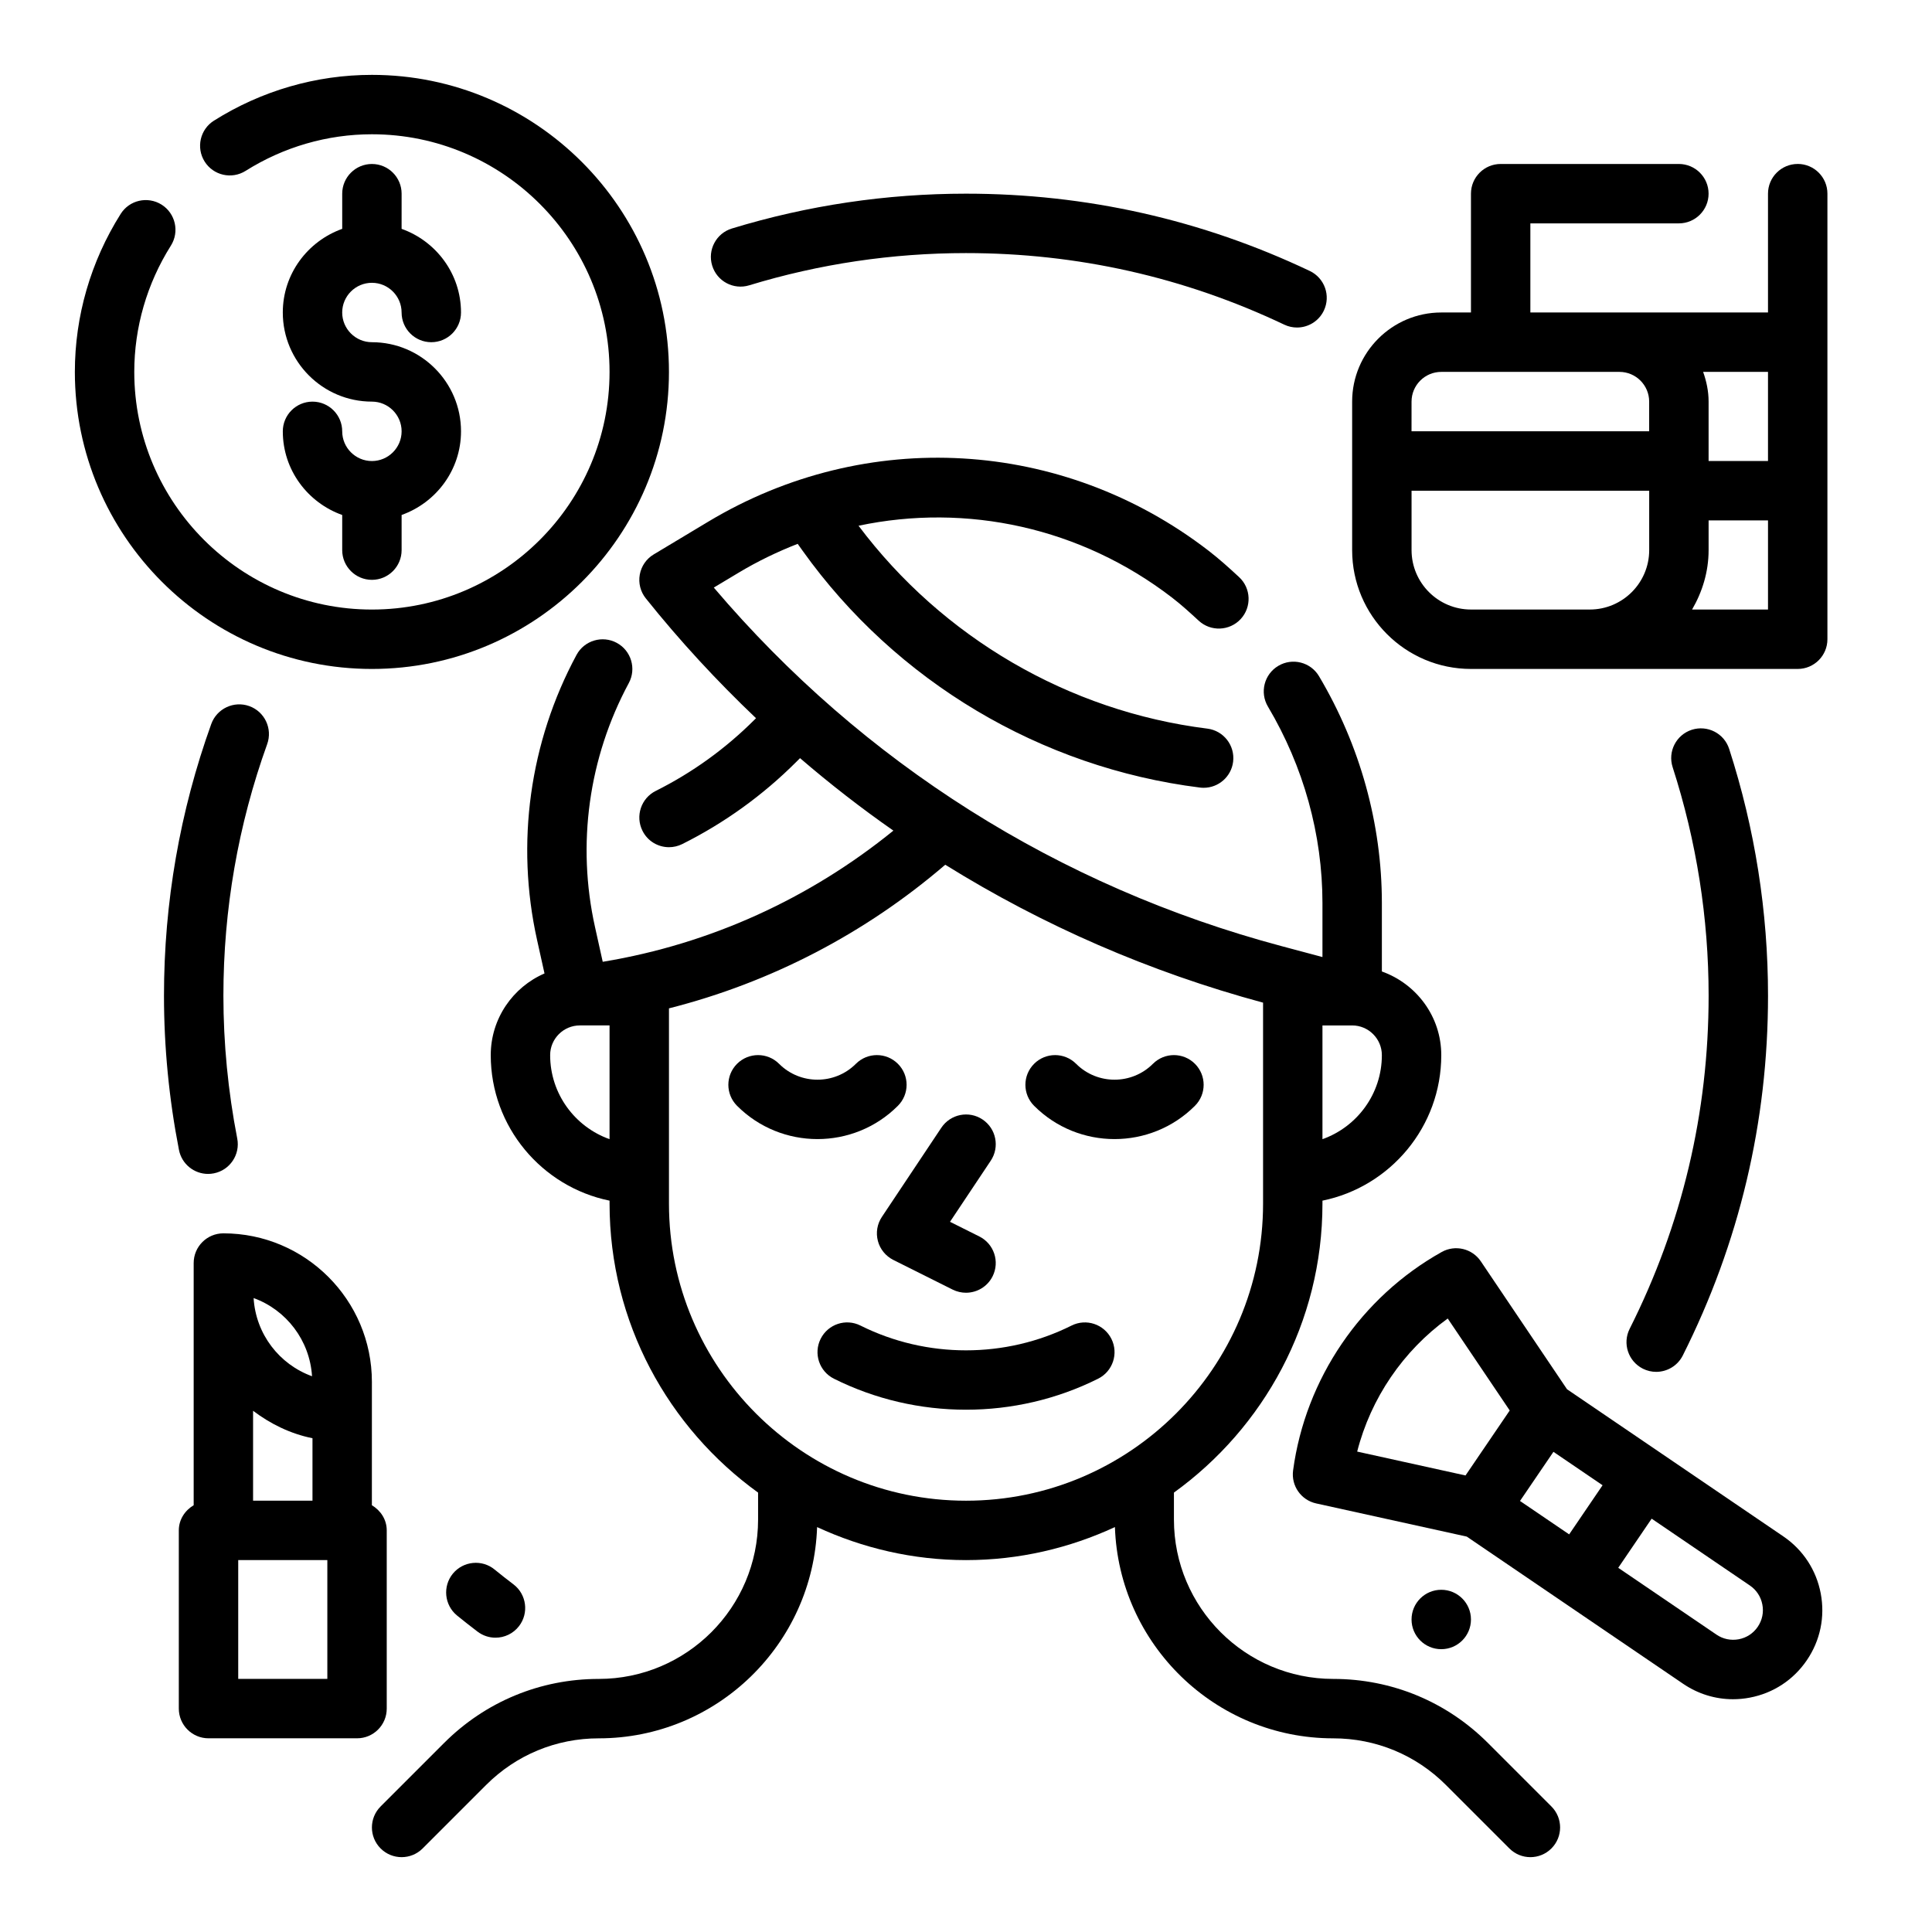
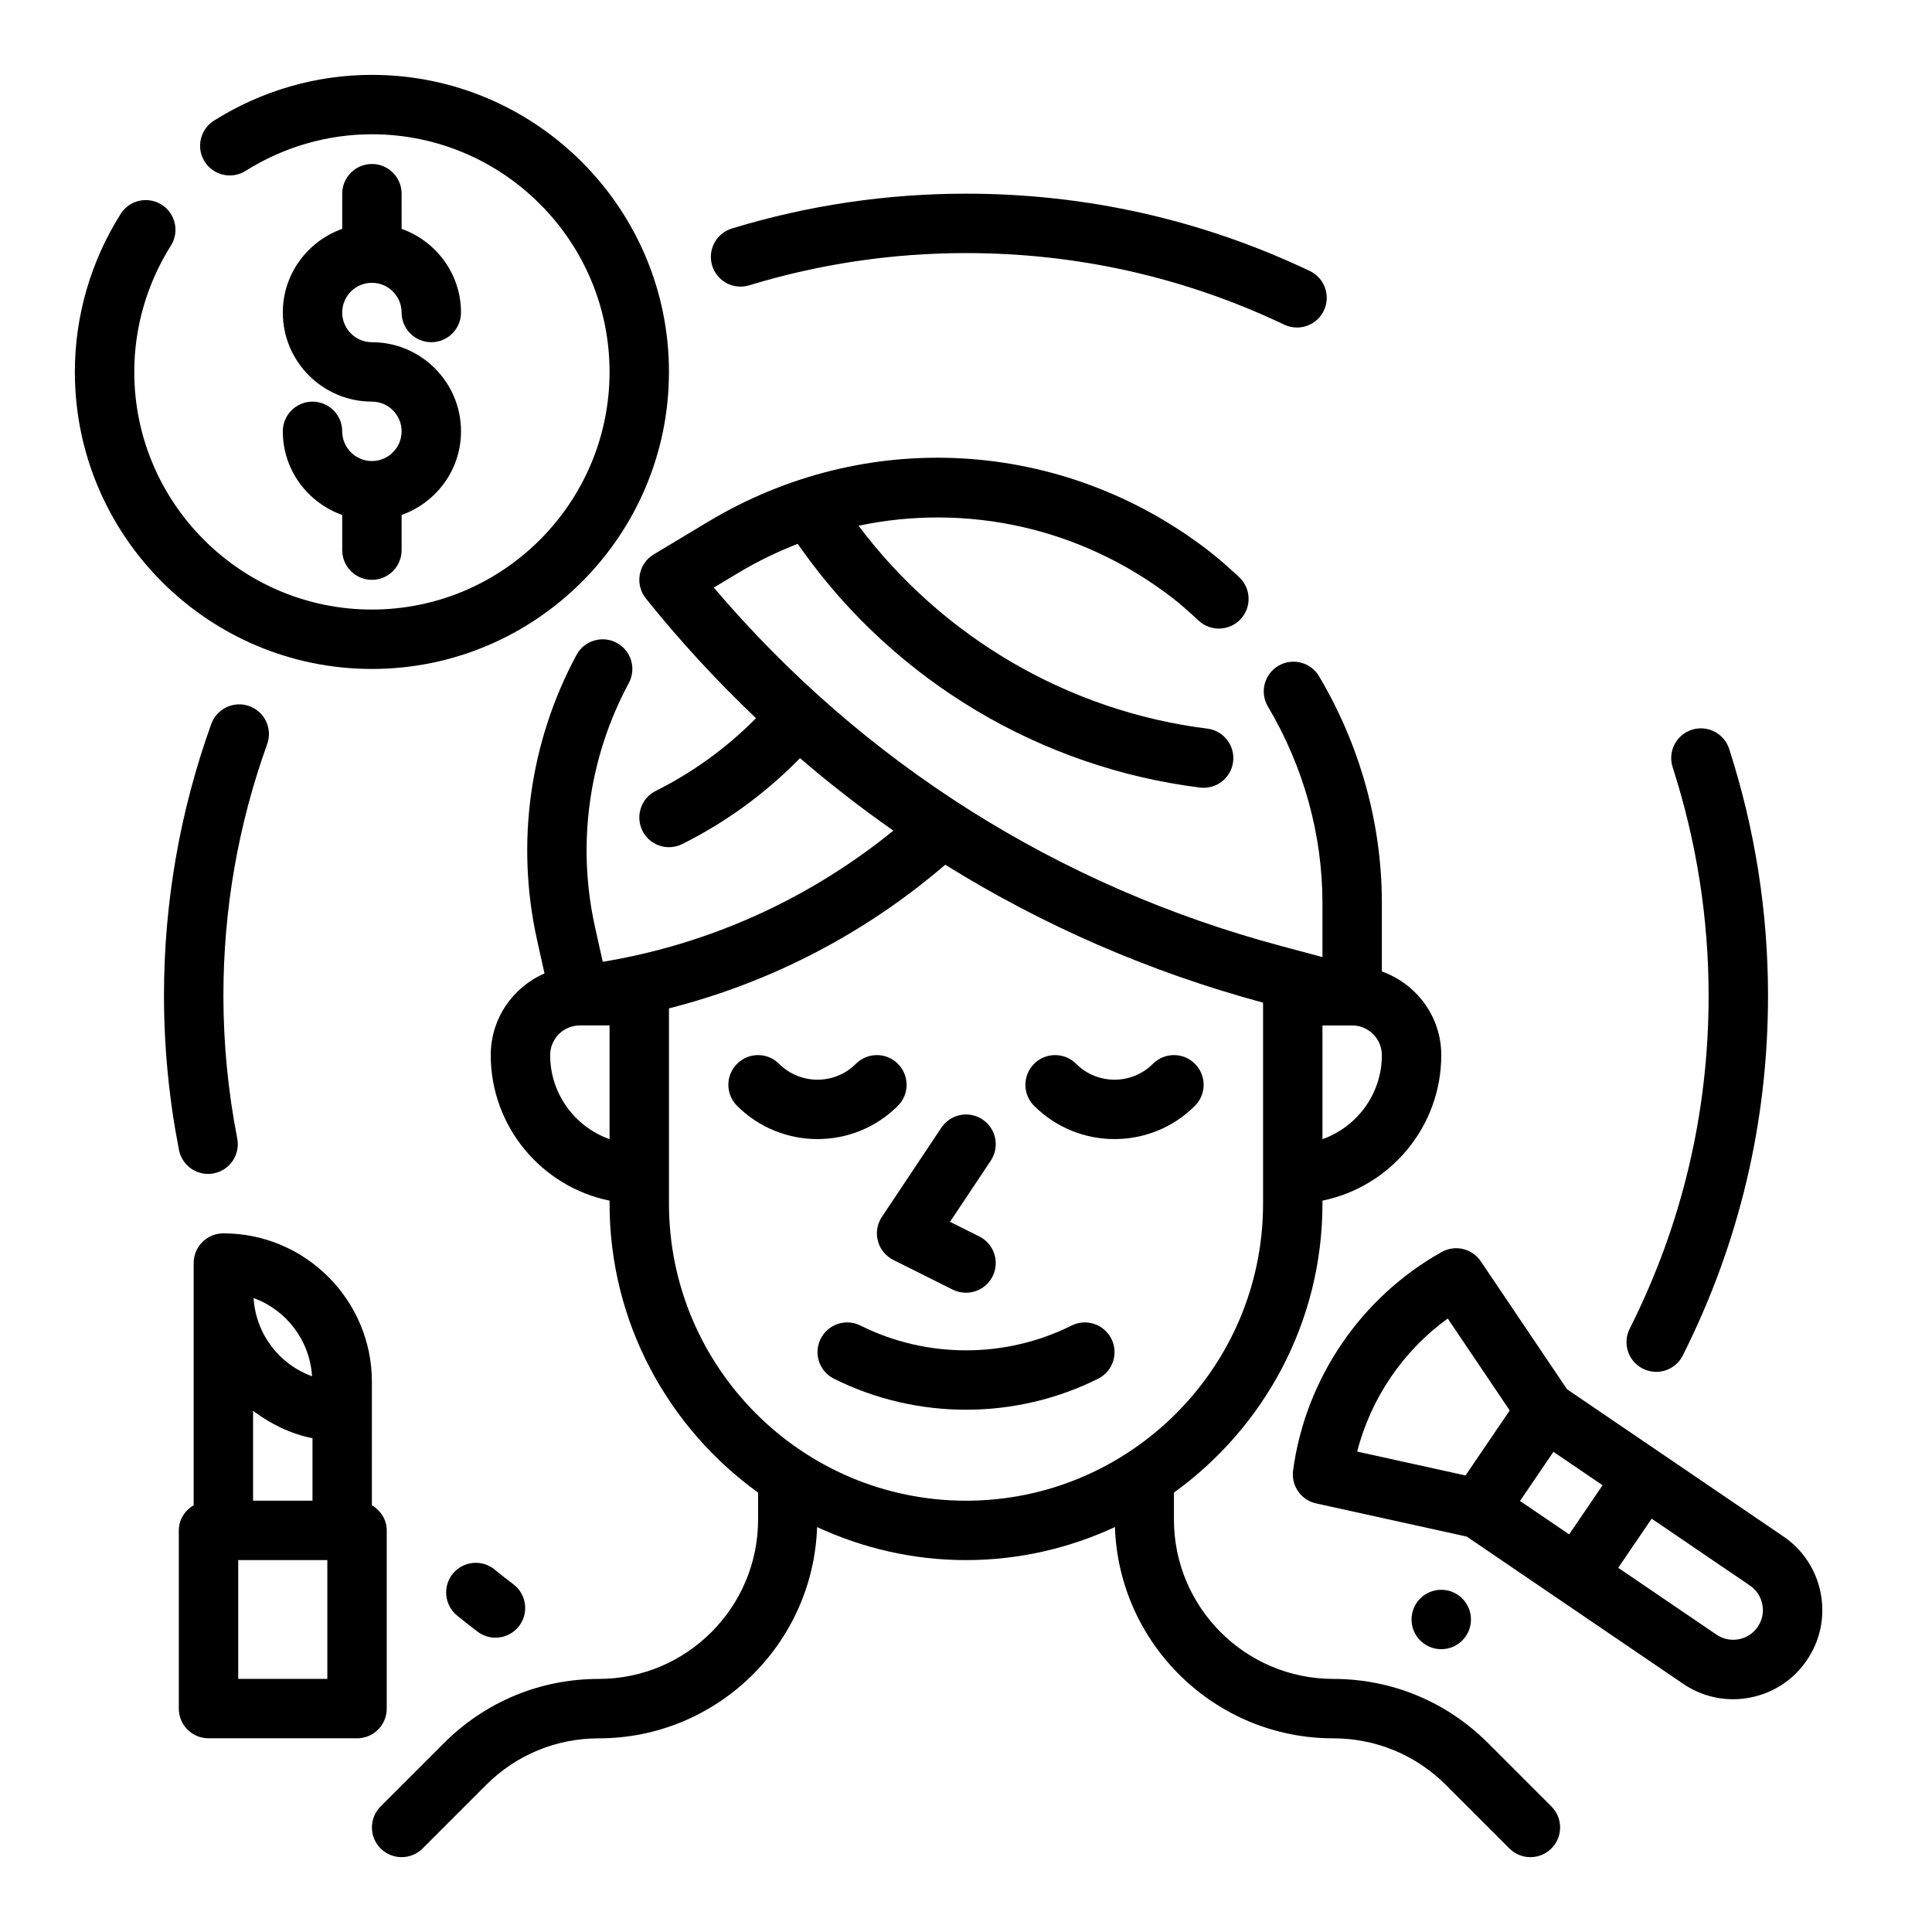
<svg xmlns="http://www.w3.org/2000/svg" fill="#000000" width="800px" height="800px" version="1.1" viewBox="144 144 512 512">
  <g>
    <path d="m538.32 605.91c-10.949-10.949-25.504-16.98-40.988-16.98-23.285 0-42.227-18.938-42.227-42.223v-7.156c23.789-17.168 39.359-45.059 39.359-76.57v-0.797c17.941-3.66 31.488-19.555 31.488-38.566 0-10.25-6.606-18.91-15.742-22.168v-18.129c0-20.98-5.762-41.77-16.656-60.117-2.219-3.738-7.055-4.969-10.793-2.746-3.738 2.219-4.969 7.055-2.746 10.793 9.453 15.914 14.449 33.918 14.449 52.07v14.305l-10.77-2.875c-59.184-15.785-111.04-48.562-150.53-95.039l6.621-3.969c5.047-3.031 10.273-5.535 15.609-7.621l1.309 1.836c24.719 34.605 63.102 57.48 105.3 62.754 0.328 0.043 0.66 0.059 0.984 0.059 3.914 0 7.305-2.914 7.801-6.894 0.535-4.312-2.519-8.25-6.832-8.785-36.777-4.598-70.227-24.184-92.434-53.766 28.605-6.039 58.867 0.418 83.09 19.051 2.481 1.906 4.769 4.008 7.055 6.109 3.18 2.953 8.172 2.754 11.125-0.426 2.953-3.188 2.769-8.172-0.426-11.125-2.629-2.441-5.289-4.84-8.156-7.047-38.668-29.75-90.688-32.754-132.51-7.644l-14.453 8.676c-1.953 1.164-3.297 3.117-3.699 5.359-0.402 2.234 0.18 4.535 1.605 6.305 9.07 11.336 18.844 21.898 29.199 31.746l-0.426 0.426c-7.668 7.66-16.461 14.004-26.145 18.844-3.891 1.945-5.465 6.676-3.519 10.562 1.359 2.758 4.141 4.356 7.027 4.356 1.18 0 2.387-0.27 3.512-0.828 11.203-5.598 21.371-12.934 30.238-21.797l0.977-0.977c7.934 6.824 16.184 13.242 24.742 19.207-22.184 18.012-48.523 30.016-76.738 34.715l-0.293 0.047-2.047-9.219c-4.871-21.922-1.691-44.879 8.957-64.645 2.062-3.824 0.629-8.605-3.195-10.66-3.824-2.055-8.605-0.629-10.66 3.195-12.445 23.098-16.152 49.918-10.461 75.523l1.977 8.895c-8.375 3.625-14.246 11.957-14.246 21.645 0 19.004 13.547 34.906 31.488 38.566v0.797c0 31.512 15.57 59.402 39.359 76.57v7.156c0 23.285-18.941 42.223-42.227 42.223-15.484 0-30.039 6.031-40.988 16.98l-16.816 16.816c-3.078 3.078-3.078 8.055 0 11.133 1.535 1.531 3.551 2.305 5.566 2.305 2.016 0 4.031-0.77 5.566-2.305l16.816-16.816c7.973-7.977 18.574-12.367 29.855-12.367 31.293 0 56.812-24.938 57.867-55.984 12.031 5.562 25.363 8.75 39.465 8.75 14.098 0 27.434-3.188 39.461-8.754 1.055 31.051 26.566 55.988 57.867 55.988 11.281 0 21.883 4.394 29.859 12.367l16.816 16.816c1.531 1.531 3.547 2.305 5.562 2.305s4.031-0.77 5.566-2.305c3.078-3.078 3.078-8.055 0-11.133zm-43.855-160.02v-30.141h7.871c4.336 0 7.871 3.535 7.871 7.871 0.004 10.266-6.578 19.02-15.742 22.27zm-204.67-22.27c0-4.336 3.535-7.871 7.871-7.871h7.871v30.141c-9.16-3.25-15.742-12.004-15.742-22.27zm31.488 39.363v-51.758c26.961-6.832 51.973-19.82 73.219-38.062 25.875 16.09 54.137 28.426 84.223 36.551v53.27c0 43.406-35.312 78.719-78.719 78.719s-78.723-35.312-78.723-78.719z" />
    <path d="m381.95 425.92c-3.078-3.078-8.055-3.078-11.133 0-5.613 5.613-14.746 5.613-20.355 0-3.078-3.078-8.055-3.078-11.133 0s-3.078 8.055 0 11.133c5.871 5.879 13.594 8.816 21.309 8.816 7.715 0 15.438-2.938 21.309-8.816 3.082-3.082 3.082-8.055 0.004-11.133z" />
    <path d="m460.67 425.92c-3.078-3.078-8.055-3.078-11.133 0-5.613 5.613-14.746 5.613-20.355 0-3.078-3.078-8.055-3.078-11.133 0s-3.078 8.055 0 11.133c5.871 5.879 13.594 8.816 21.309 8.816 7.715 0 15.438-2.938 21.309-8.816 3.082-3.082 3.082-8.055 0.004-11.133z" />
    <path d="m376.65 472.87c0.574 2.18 2.07 4.008 4.086 5.023l15.742 7.871c1.129 0.559 2.332 0.824 3.516 0.824 2.891 0 5.668-1.59 7.055-4.352 1.945-3.891 0.371-8.621-3.519-10.562l-7.769-3.883 10.801-16.199c2.41-3.613 1.434-8.508-2.18-10.918-3.621-2.426-8.5-1.434-10.918 2.18l-15.742 23.617c-1.266 1.887-1.652 4.207-1.07 6.398z" />
    <path d="m427.97 495.29c-17.516 8.754-38.422 8.754-55.93 0-3.906-1.961-8.621-0.363-10.562 3.519-1.945 3.891-0.363 8.621 3.519 10.562 10.965 5.481 22.984 8.219 35.008 8.219 12.02 0 24.051-2.738 35.008-8.219 3.891-1.945 5.465-6.676 3.519-10.562-1.953-3.883-6.668-5.473-10.562-3.519z" />
-     <path d="m620.41 187.45c-4.344 0-7.871 3.527-7.871 7.871v31.488h-62.977v-23.613h39.359c4.344 0 7.871-3.527 7.871-7.871s-3.527-7.871-7.871-7.871h-47.23c-4.344 0-7.871 3.527-7.871 7.871v31.488h-7.871c-13.02 0-23.617 10.598-23.617 23.617v39.359c0 17.367 14.121 31.488 31.488 31.488h86.594c4.344 0 7.871-3.527 7.871-7.871v-118.09c0-4.344-3.527-7.871-7.875-7.871zm-25.062 55.105h17.191v23.617h-15.742v-15.742c0-2.773-0.57-5.402-1.449-7.875zm-77.273 7.871c0-4.336 3.535-7.871 7.871-7.871h47.23c4.336 0 7.871 3.535 7.871 7.871v7.871h-62.977zm15.746 55.105c-8.684 0-15.742-7.062-15.742-15.742v-15.742h62.977v15.742c0 8.684-7.062 15.742-15.742 15.742zm58.598 0c2.707-4.652 4.379-9.984 4.379-15.746v-7.871h15.742v23.617z" />
    <path d="m246.49 596.8v-47.23c0-2.883-1.629-5.289-3.938-6.668l0.004-32.695c0-21.703-17.656-39.359-39.359-39.359-4.344 0-7.871 3.527-7.871 7.871v64.18c-2.309 1.379-3.938 3.789-3.938 6.668v47.23c0 4.344 3.527 7.871 7.871 7.871h39.359c4.348 0.004 7.871-3.523 7.871-7.867zm-35.422-78.926c4.598 3.481 9.895 6.086 15.742 7.273v16.547h-15.742zm15.625-9.156c-8.652-3.133-14.902-11.141-15.484-20.719 8.637 3.133 14.879 11.172 15.484 20.719zm4.055 80.207h-23.617v-31.488h23.617z" />
    <path d="m616.6 551.16-57.324-38.996-22.844-33.898c-2.289-3.402-6.809-4.465-10.367-2.473-21.395 11.965-36.117 33.605-39.383 57.891-0.543 4.062 2.109 7.856 6.109 8.738l39.918 8.793 57.324 38.996c3.961 2.699 8.543 4.102 13.234 4.102 1.48 0 2.977-0.141 4.465-0.426 6.203-1.18 11.562-4.699 15.105-9.918 3.551-5.211 4.856-11.492 3.676-17.695-1.176-6.203-4.695-11.57-9.914-15.113zm-60.922-22.41 13.02 8.855-8.855 13.02-13.027-8.855zm-28.016-35.332 16.43 24.371-11.715 17.223-28.711-6.328c3.621-14.145 12.164-26.699 23.996-35.266zm82.16 81.699c-1.18 1.738-2.969 2.914-5.039 3.305-2.07 0.379-4.156-0.039-5.894-1.227l-26.039-17.711 8.855-13.02 26.031 17.711c1.738 1.18 2.914 2.969 3.305 5.039 0.402 2.059-0.031 4.152-1.219 5.902z" />
    <path d="m321.28 242.56c0-43.406-35.312-78.719-78.719-78.719-14.785 0-29.262 4.195-41.855 12.129-3.684 2.312-4.785 7.172-2.473 10.848 2.32 3.684 7.18 4.777 10.855 2.465 10.086-6.348 21.664-9.699 33.473-9.699 34.723 0 62.977 28.254 62.977 62.977s-28.254 62.977-62.977 62.977-62.977-28.254-62.977-62.977c0-11.809 3.352-23.387 9.707-33.473 2.312-3.676 1.211-8.535-2.465-10.855-3.691-2.312-8.551-1.211-10.855 2.473-7.934 12.594-12.133 27.07-12.133 41.855 0 43.406 35.312 78.719 78.719 78.719 43.41 0 78.723-35.312 78.723-78.719z" />
    <path d="m242.56 266.18c-4.336 0-7.871-3.535-7.871-7.871 0-4.344-3.527-7.871-7.871-7.871s-7.871 3.527-7.871 7.871c0 10.25 6.606 18.91 15.742 22.168v9.316c0 4.344 3.527 7.871 7.871 7.871s7.871-3.527 7.871-7.871v-9.32c9.141-3.258 15.742-11.918 15.742-22.168 0-13.02-10.598-23.617-23.617-23.617-4.336 0-7.871-3.535-7.871-7.871s3.535-7.871 7.871-7.871c4.336 0 7.871 3.535 7.871 7.871 0 4.344 3.527 7.871 7.871 7.871s7.871-3.527 7.871-7.871c0-10.25-6.606-18.91-15.742-22.168l0.004-9.32c0-4.344-3.527-7.871-7.871-7.871s-7.871 3.527-7.871 7.871v9.32c-9.141 3.262-15.746 11.922-15.746 22.168 0 13.02 10.598 23.617 23.617 23.617 4.336 0 7.871 3.535 7.871 7.871 0 4.34-3.535 7.875-7.871 7.875z" />
    <path d="m199.14 455.1c0.496 0 1-0.047 1.512-0.148 4.266-0.828 7.055-4.969 6.219-9.234-2.434-12.508-3.668-25.246-3.668-37.848 0-22.852 3.906-45.289 11.602-66.668 1.473-4.094-0.652-8.605-4.738-10.078-4.078-1.465-8.598 0.652-10.078 4.738-8.312 23.105-12.531 47.328-12.531 72.008 0 13.609 1.332 27.363 3.969 40.863 0.73 3.762 4.023 6.367 7.715 6.367z" />
    <path d="m265.1 572.11c1.777 1.465 3.606 2.867 5.422 4.266 1.434 1.094 3.117 1.629 4.785 1.629 2.363 0 4.699-1.062 6.25-3.078 2.644-3.449 1.992-8.391-1.457-11.035-1.676-1.289-3.363-2.574-5-3.93-3.344-2.769-8.312-2.289-11.082 1.062-2.75 3.363-2.269 8.32 1.082 11.086z" />
    <path d="m579.38 506.72c1.133 0.566 2.34 0.836 3.527 0.836 2.883 0 5.66-1.59 7.047-4.336 14.984-29.812 22.59-61.891 22.59-95.348 0-22.246-3.465-44.25-10.297-65.402-1.332-4.133-5.754-6.398-9.91-5.07-4.133 1.34-6.406 5.769-5.07 9.91 6.32 19.59 9.535 39.969 9.535 60.562 0 30.977-7.039 60.676-20.926 88.277-1.953 3.879-0.387 8.609 3.504 10.57z" />
    <path d="m342.55 219.61c18.586-5.668 37.922-8.539 57.445-8.539 29.488 0 57.867 6.383 84.348 18.965 1.094 0.52 2.242 0.762 3.379 0.762 2.945 0 5.762-1.652 7.117-4.496 1.867-3.93 0.195-8.621-3.731-10.492-28.625-13.594-59.273-20.484-91.113-20.484-21.082 0-41.957 3.102-62.031 9.227-4.156 1.266-6.504 5.668-5.234 9.824 1.258 4.156 5.656 6.512 9.82 5.234z" />
    <path d="m533.82 573.18c0 4.348-3.527 7.871-7.875 7.871-4.348 0-7.871-3.523-7.871-7.871s3.523-7.871 7.871-7.871c4.348 0 7.875 3.523 7.875 7.871" />
  </g>
</svg>